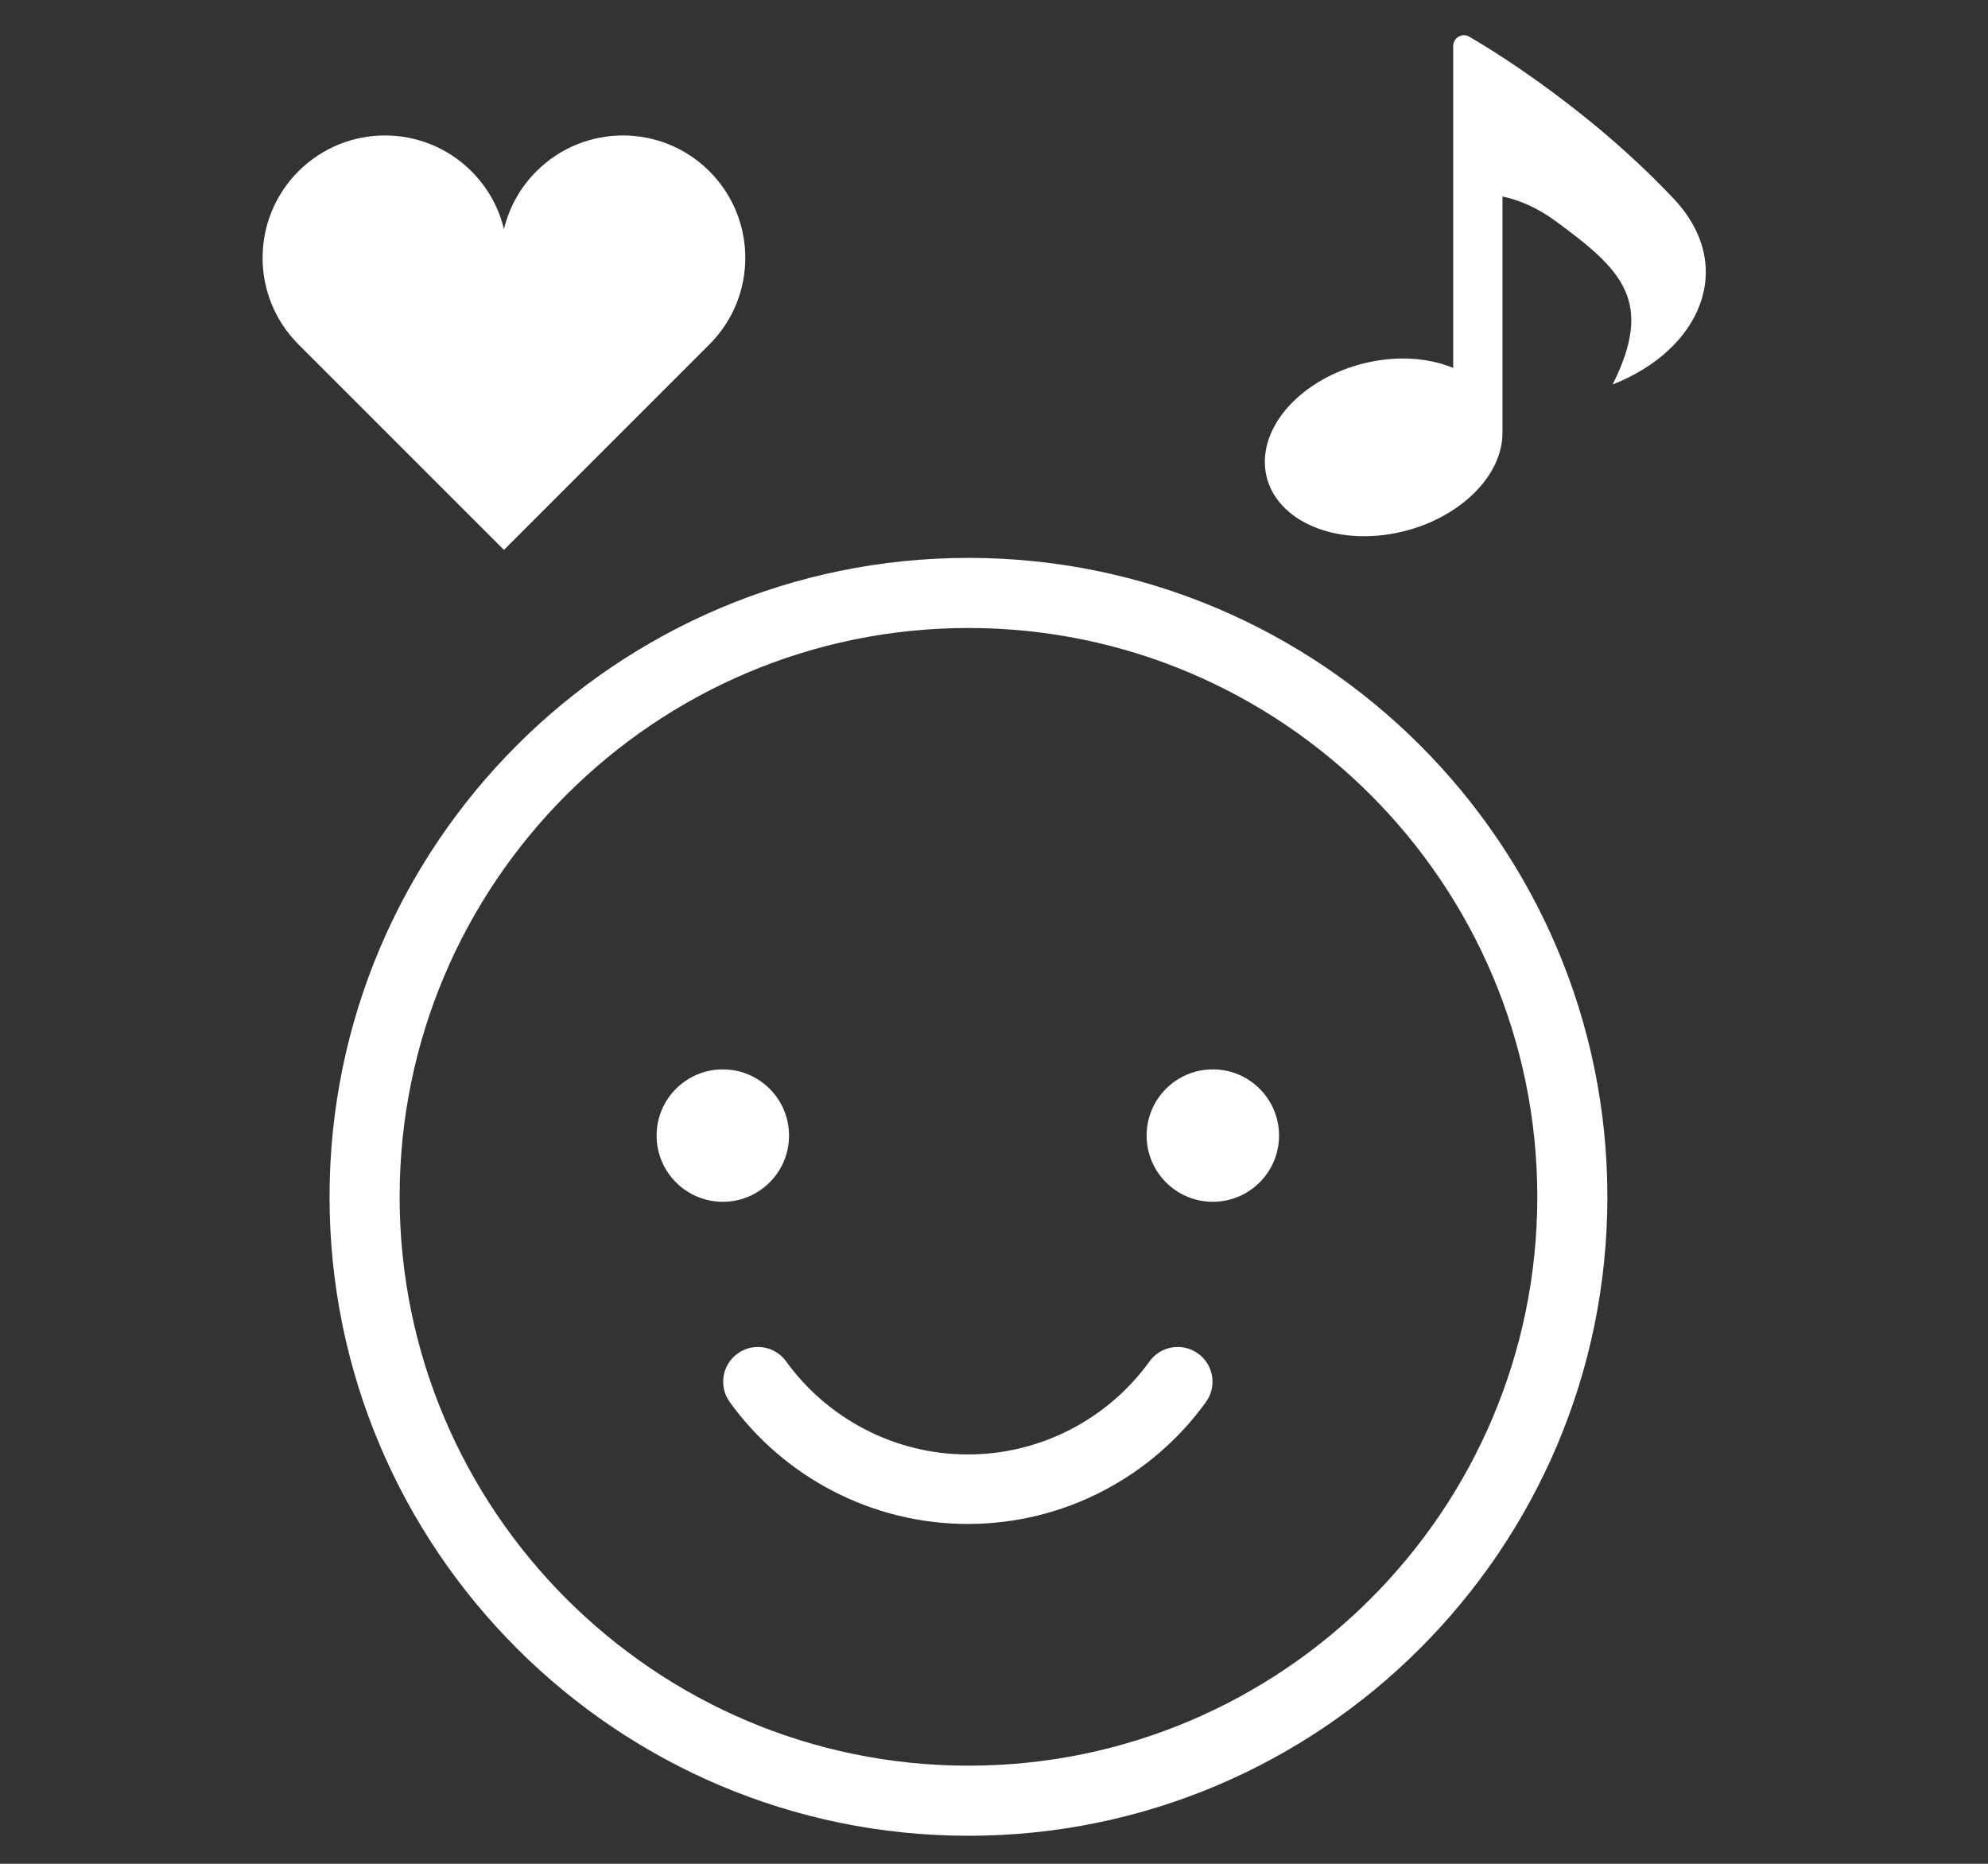
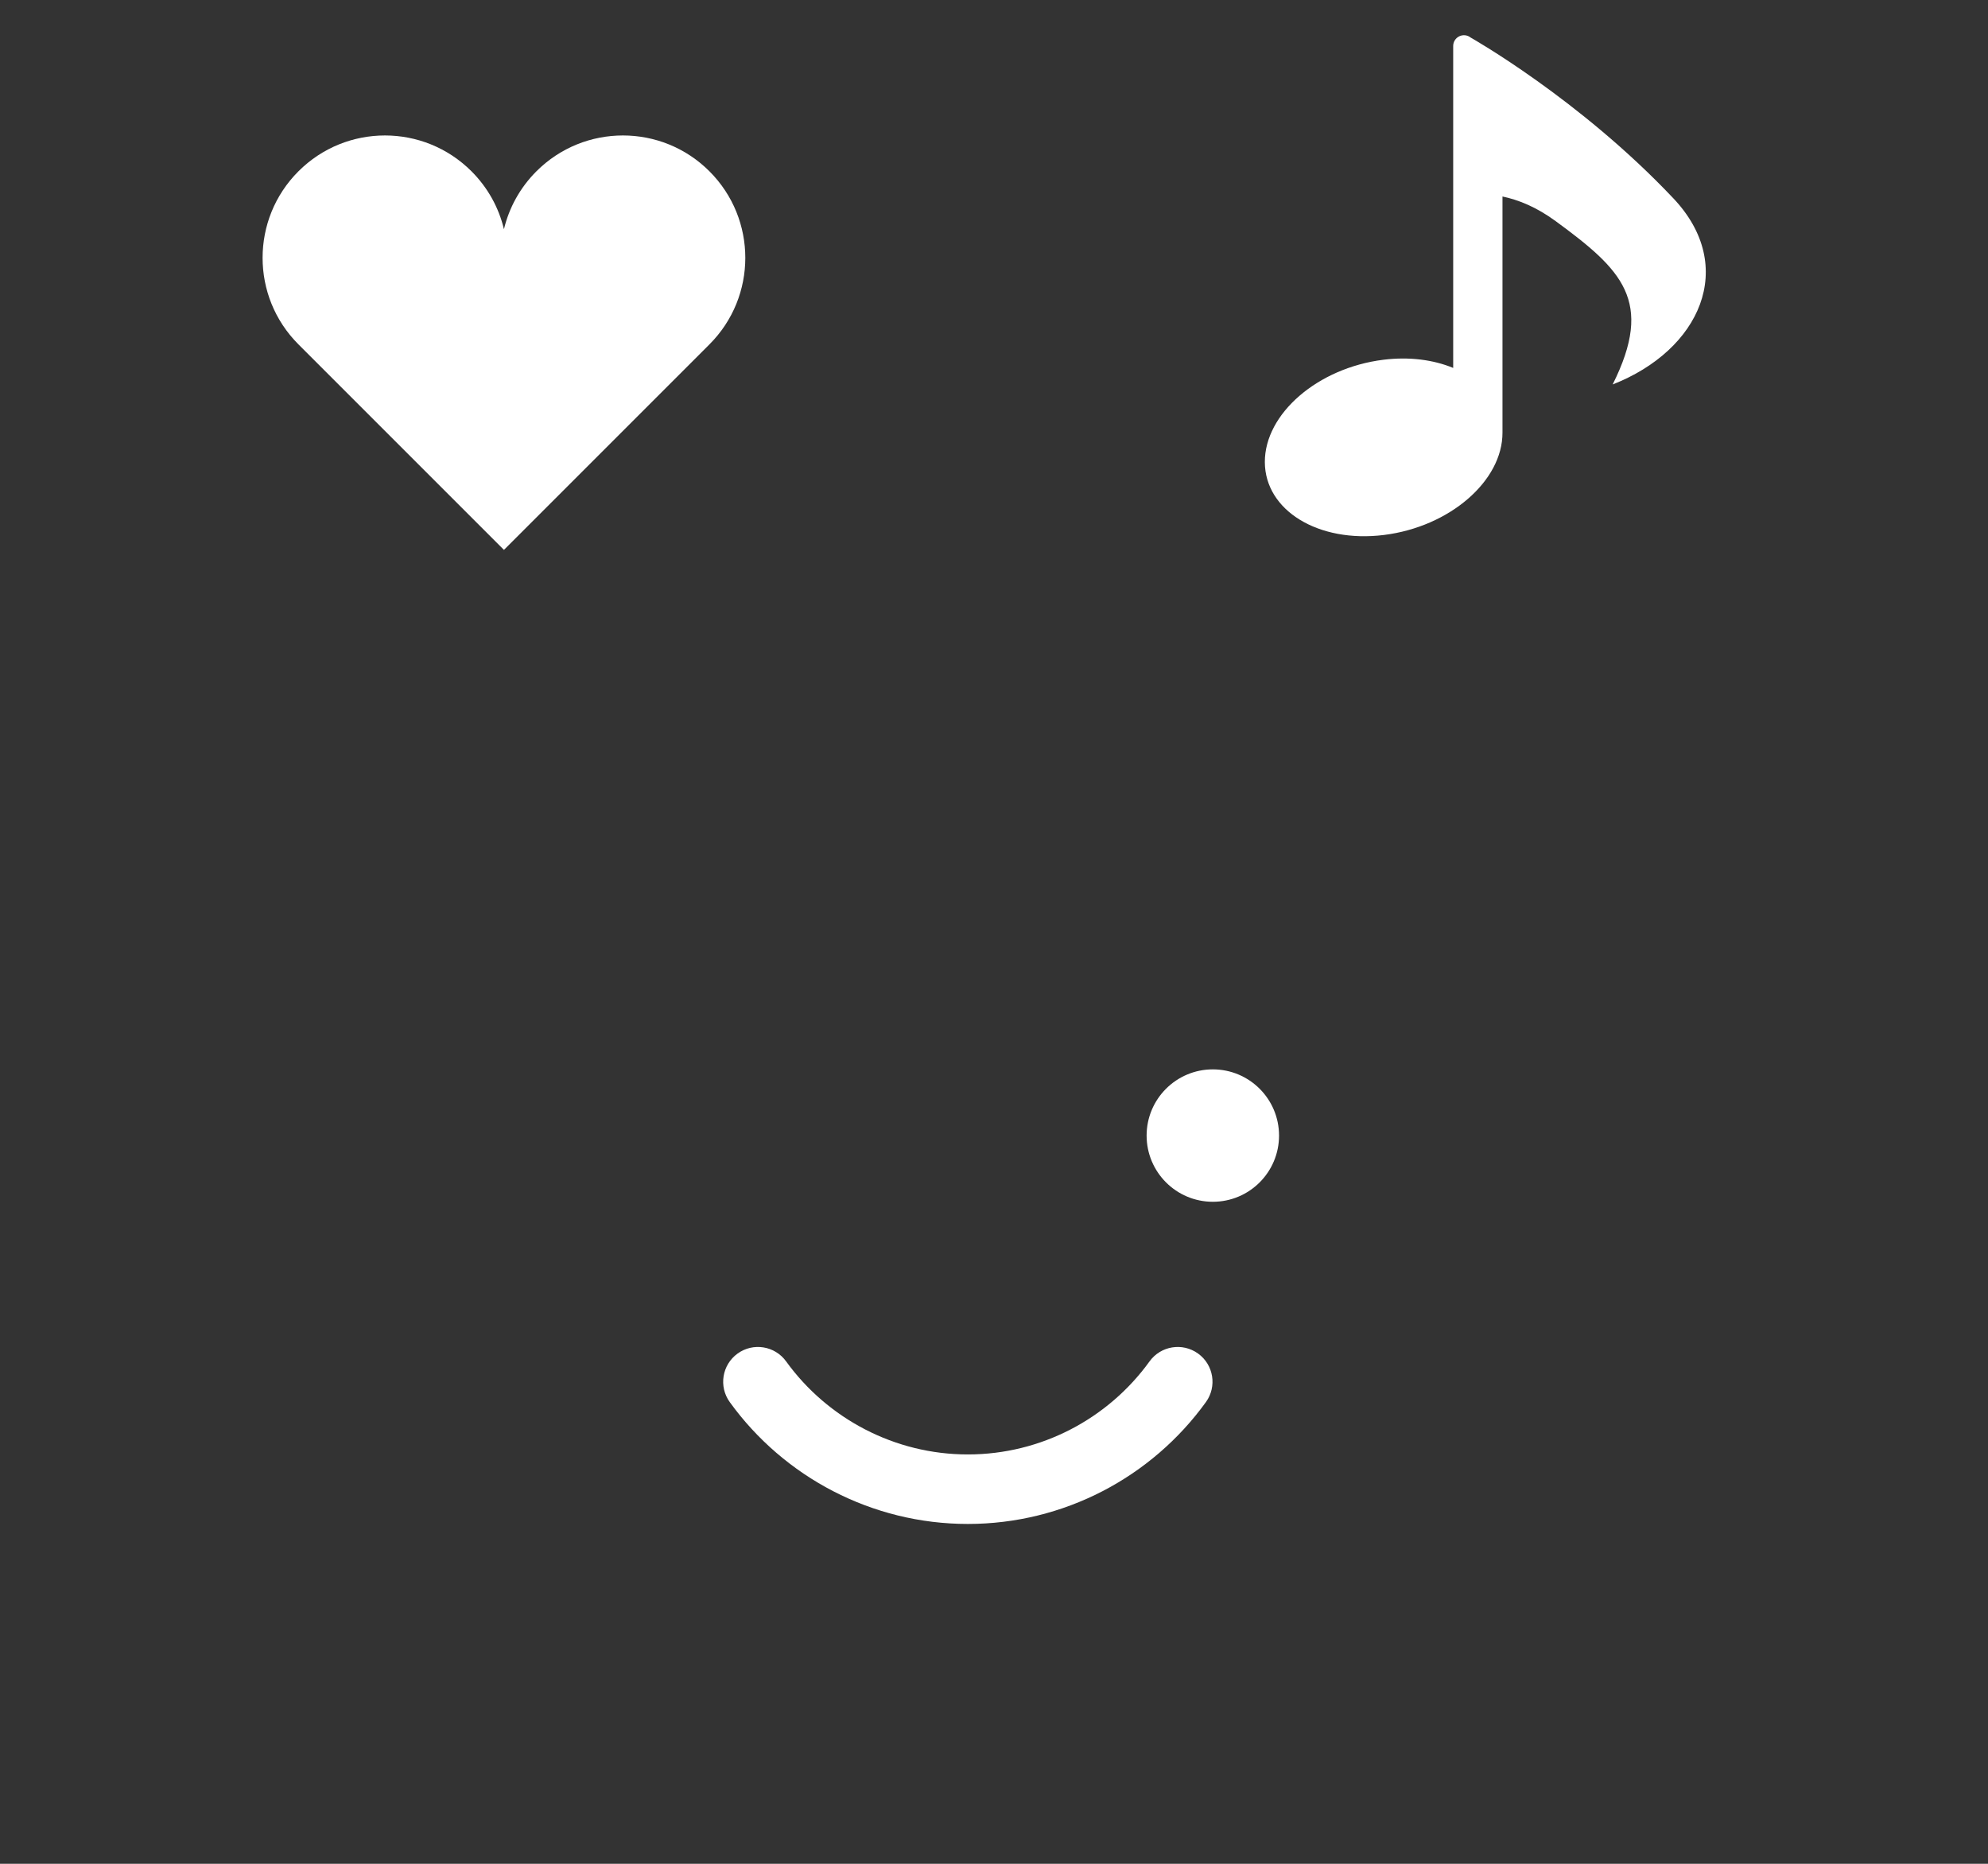
<svg xmlns="http://www.w3.org/2000/svg" version="1.1" id="レイヤー_1" x="0px" y="0px" viewBox="0 0 160 150" style="enable-background:new 0 0 160 150;" xml:space="preserve">
  <rect x="0" y="0" width="160" height="150" fill="#333333" stroke="none" />
  <style type="text/css">
	.st0{fill:#FFFFFF;}
</style>
  <g>
    <g>
      <g>
-         <path class="st0" d="M63.504,91.393c0-2.944-2.385-5.328-5.329-5.328     c-2.942,0-5.329,2.385-5.329,5.328c0,2.942,2.387,5.328,5.329,5.328     C61.119,96.721,63.504,94.335,63.504,91.393z" />
-       </g>
+         </g>
      <g>
        <path class="st0" d="M97.612,86.064c-2.942,0-5.329,2.385-5.329,5.328     c0,2.942,2.388,5.328,5.329,5.328c2.944,0,5.329-2.386,5.329-5.328     C102.941,88.449,100.556,86.064,97.612,86.064z" />
      </g>
      <g>
        <path class="st0" d="M92.518,109.566c-3.332,4.616-8.739,7.49-14.624,7.488     c-5.875,0.002-11.291-2.874-14.626-7.49c-0.905-1.252-2.654-1.533-3.905-0.629     c-1.254,0.906-1.534,2.654-0.63,3.907c4.367,6.045,11.448,9.807,19.161,9.807     c7.723,0,14.798-3.762,19.162-9.809c0.904-1.253,0.623-3.001-0.631-3.905     C95.172,108.031,93.422,108.312,92.518,109.566z" />
      </g>
    </g>
    <g>
-       <path class="st0" d="M77.945,147.744c-28.354,0-51.422-23.068-51.422-51.422    s23.068-51.422,51.422-51.422s51.422,23.068,51.422,51.422    S106.299,147.744,77.945,147.744z M77.945,50.541c-25.243,0-45.781,20.537-45.781,45.781    s20.537,45.781,45.781,45.781s45.781-20.537,45.781-45.781    S103.188,50.541,77.945,50.541z" />
-     </g>
+       </g>
  </g>
  <g>
    <g>
      <path class="st0" d="M134.681,15.966c-7.569-8.014-16.32-12.944-16.32-12.944    c-0.26-0.207-0.616-0.246-0.915-0.101c-0.299,0.145-0.489,0.447-0.489,0.78    V29.611c-1.581-0.653-3.52-0.919-5.619-0.658    c-5.284,0.657-9.554,4.346-9.54,8.237c0.014,3.895,4.307,6.522,9.587,5.865    c5.283-0.656,9.553-4.346,9.539-8.241v-19    c1.247,0.261,2.709,0.83,4.284,1.986c5.331,3.909,7.945,6.418,4.584,13.141    C136.82,28.19,139.876,21.467,134.681,15.966z" />
    </g>
  </g>
  <g>
    <g>
      <path class="st0" d="M57.099,13.787c-3.846-3.847-10.082-3.847-13.928,0    c-1.332,1.332-2.203,2.952-2.612,4.659c-0.408-1.707-1.279-3.327-2.611-4.659    c-3.847-3.847-10.083-3.847-13.929,0c-3.847,3.846-3.847,10.082,0,13.928    l16.54,16.54l16.54-16.54C60.946,23.869,60.946,17.633,57.099,13.787z" />
    </g>
  </g>
</svg>